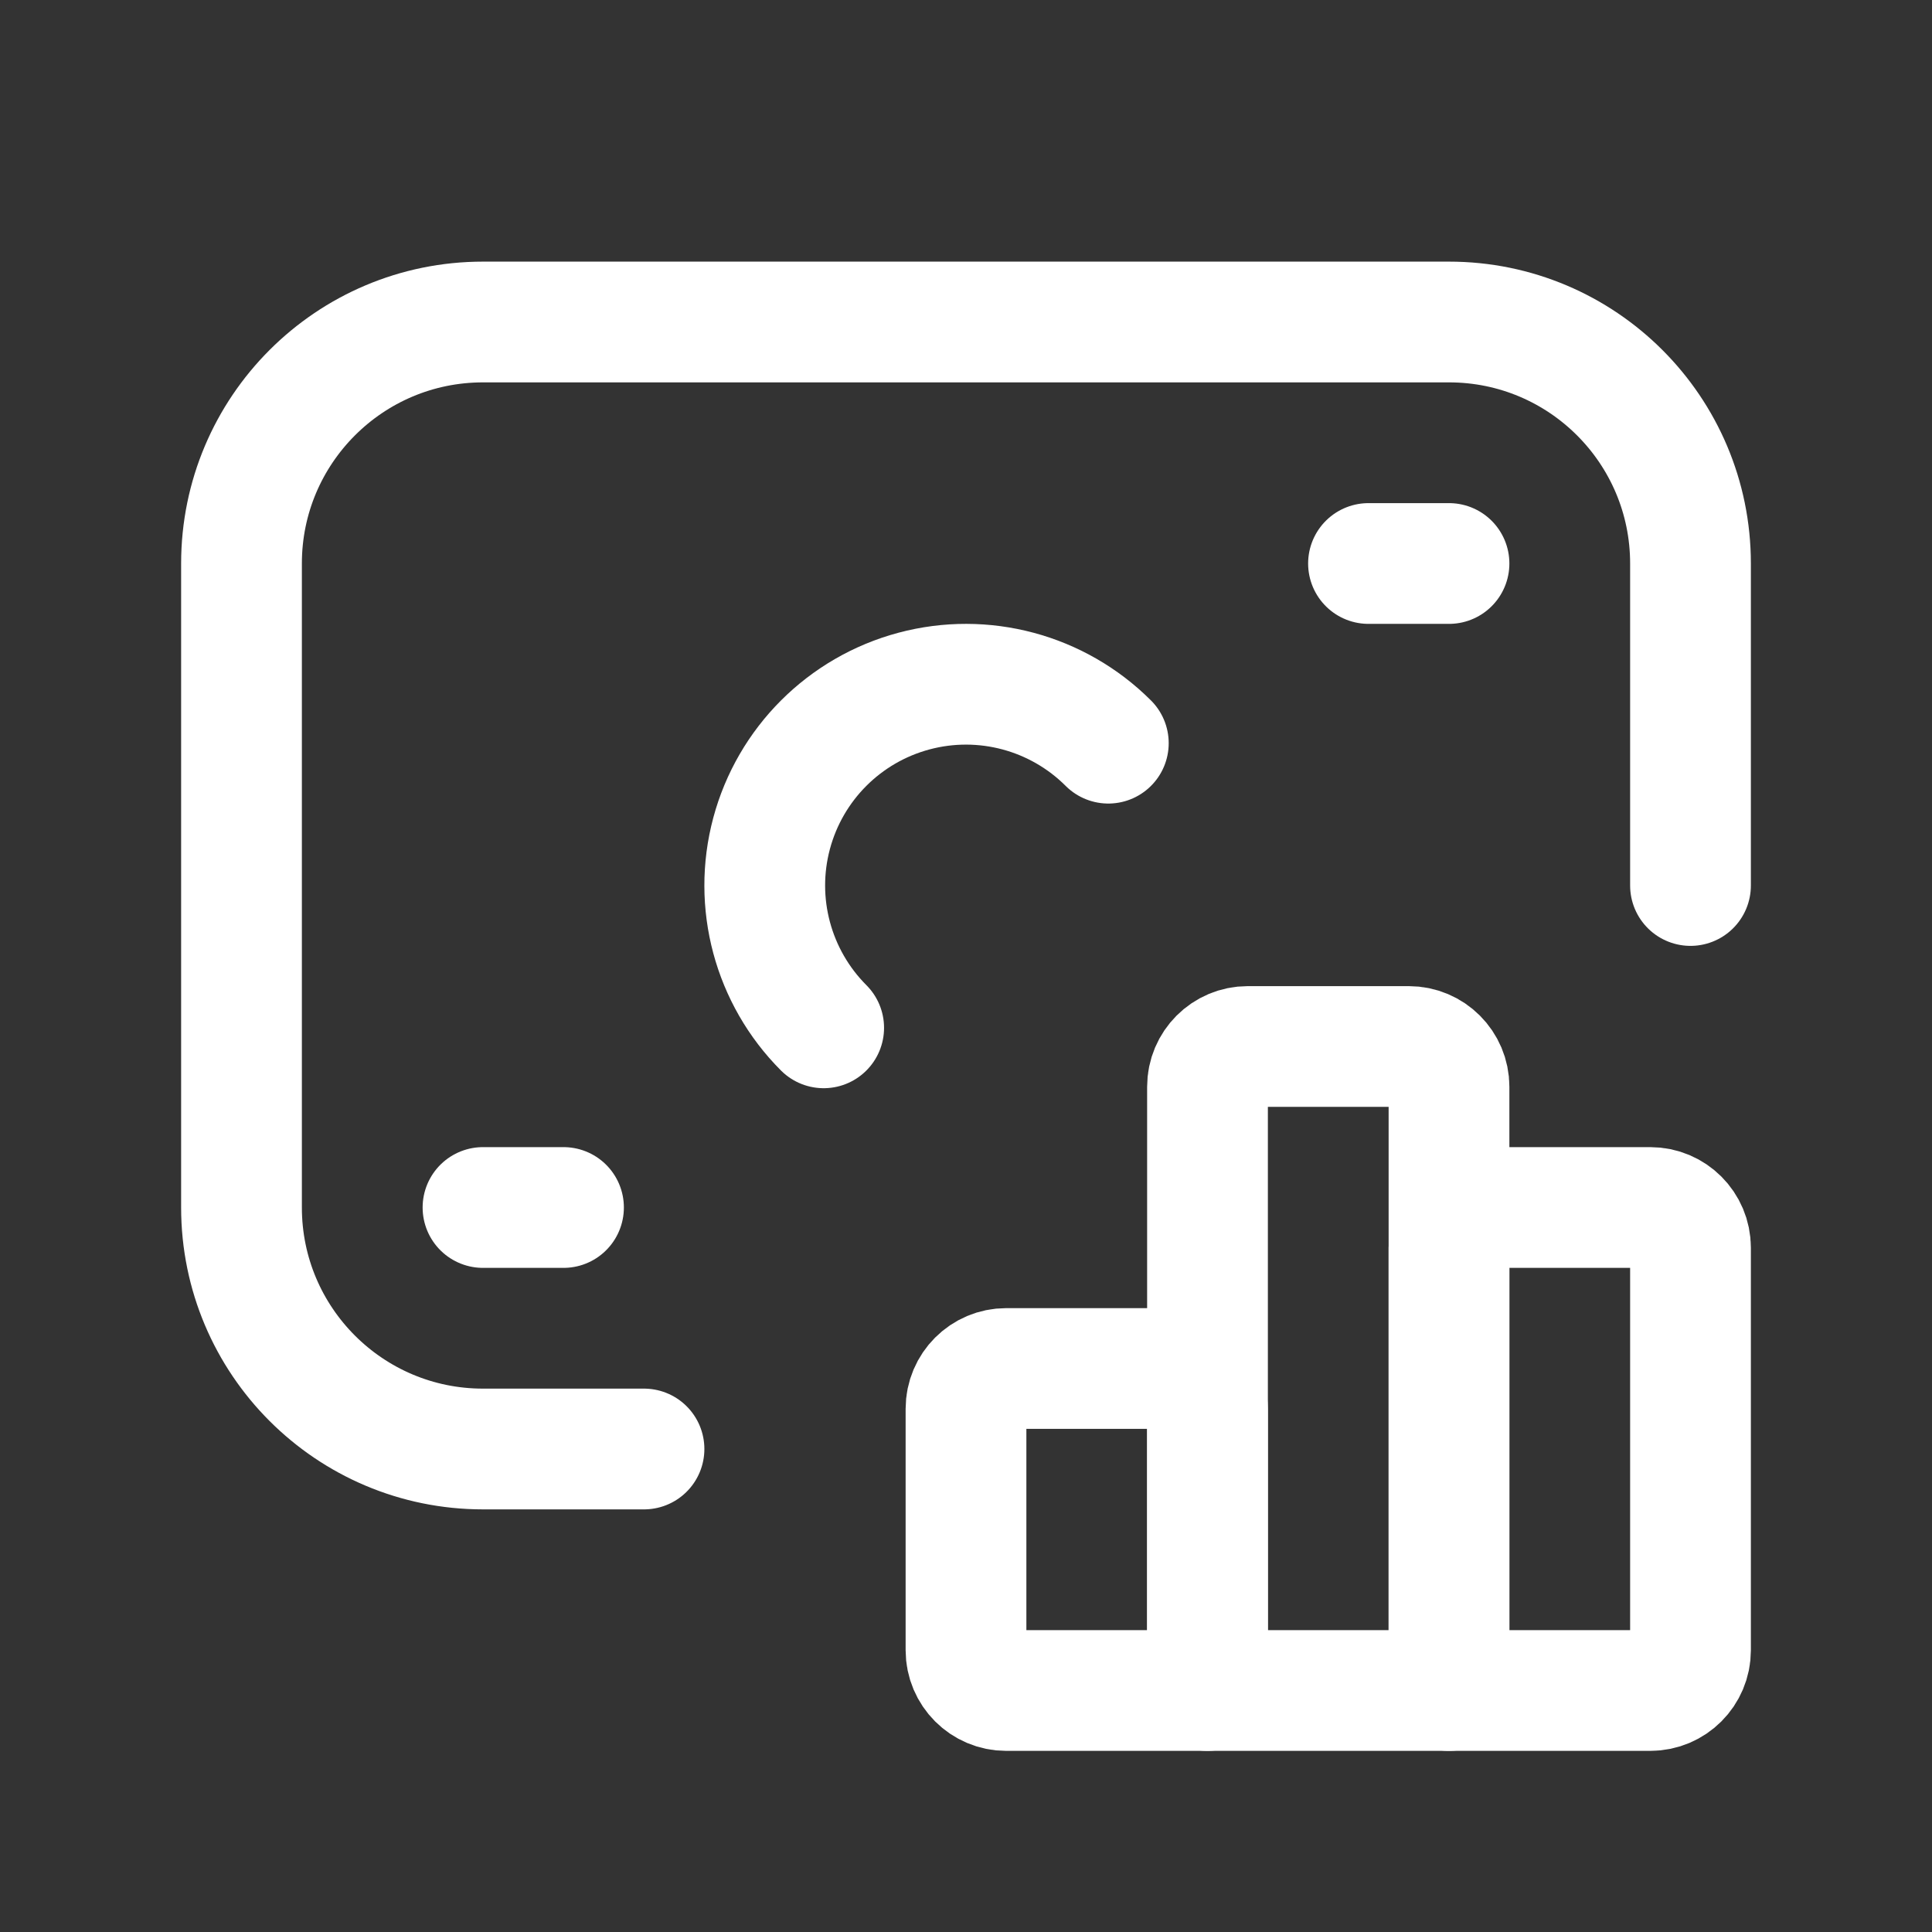
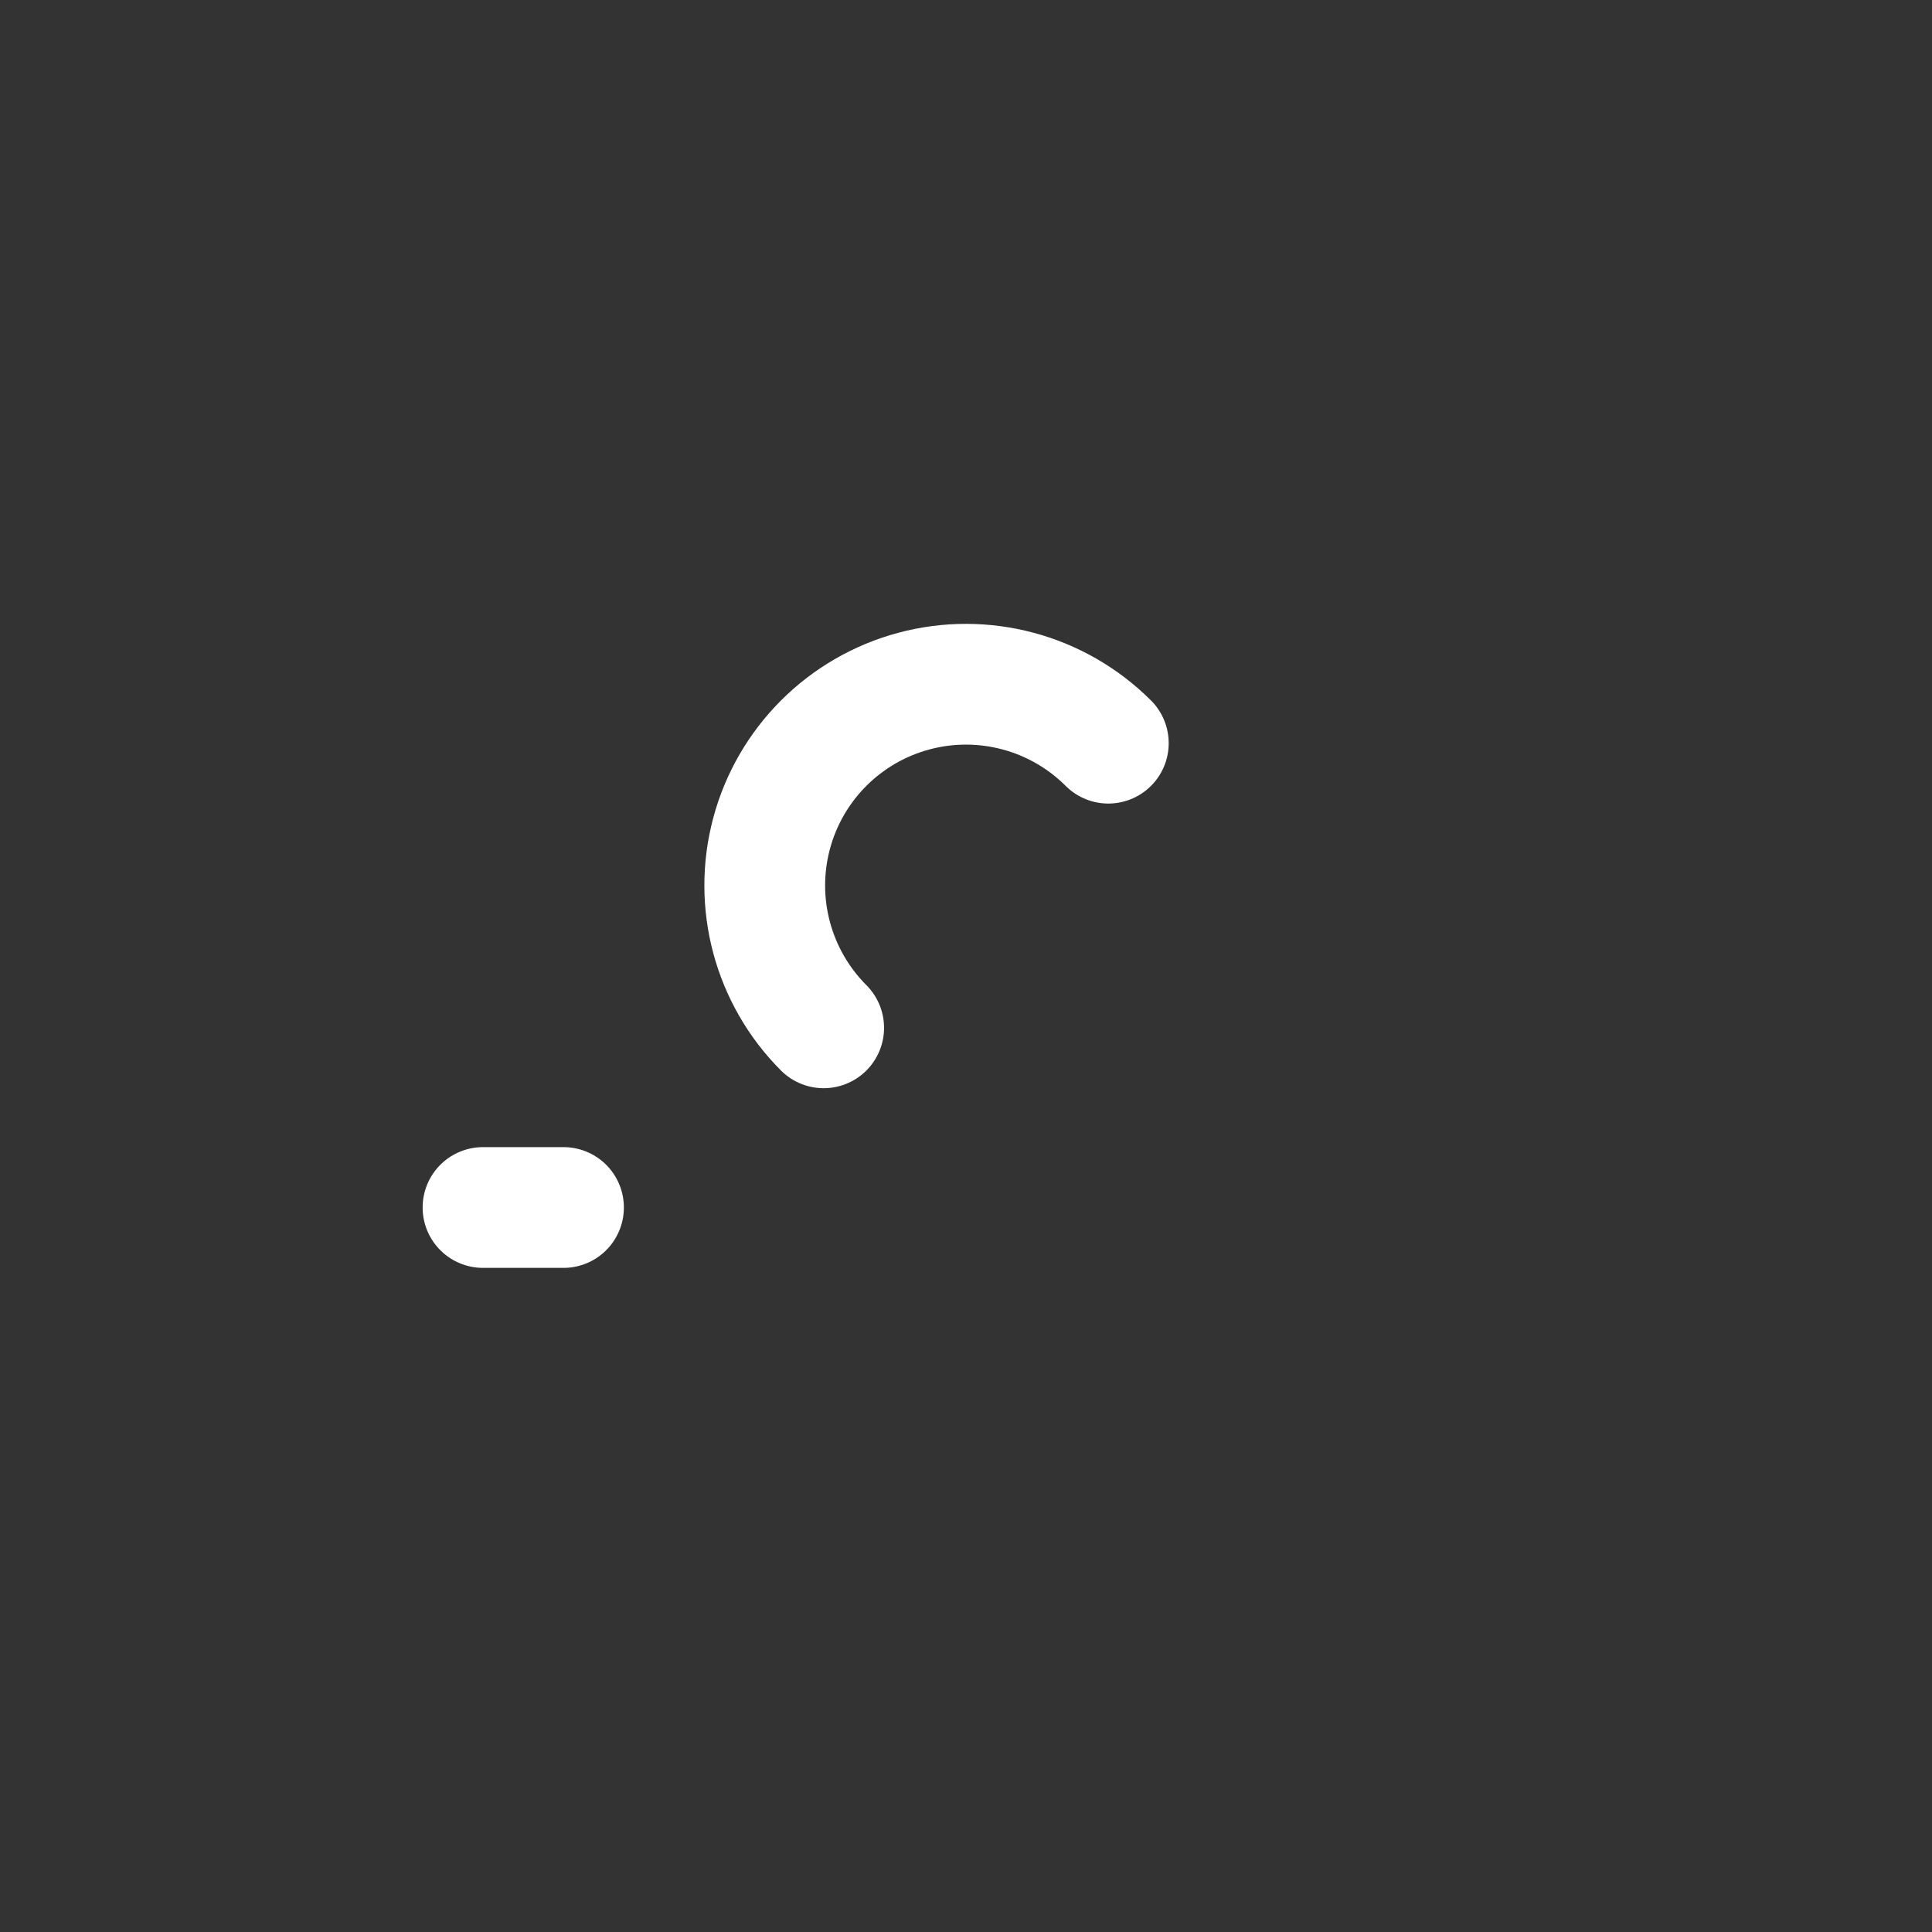
<svg xmlns="http://www.w3.org/2000/svg" width="24" height="24" viewBox="0 0 24 24" fill="none">
  <rect x="0" y="0" width="24" height="24" fill="#333333" stroke="none" />
  <path d="M6 15H7" stroke="white" stroke-width="1.5" stroke-linecap="round" stroke-linejoin="round" />
-   <path d="M17 7H18" stroke="white" stroke-width="1.5" stroke-linecap="round" stroke-linejoin="round" />
  <path d="M10.232 12.768C9.601 12.136 9.354 11.216 9.585 10.353C9.816 9.49 10.49 8.816 11.353 8.585C12.216 8.354 13.136 8.601 13.768 9.232" stroke="white" stroke-width="1.5" stroke-linecap="round" stroke-linejoin="round" />
-   <path d="M8 18H6C4.343 18 3 16.657 3 15V7C3 5.343 4.343 4 6 4H18C19.657 4 21 5.343 21 7V11" stroke="white" stroke-width="1.5" stroke-linecap="round" stroke-linejoin="round" />
-   <path fill-rule="evenodd" clip-rule="evenodd" d="M12.5 17H14.5C14.776 17 15 17.224 15 17.5V21H12.5C12.224 21 12 20.776 12 20.5V17.5C12 17.224 12.224 17 12.5 17Z" stroke="white" stroke-width="1.5" stroke-linecap="round" stroke-linejoin="round" />
-   <path fill-rule="evenodd" clip-rule="evenodd" d="M15.5 13H17.5C17.776 13 18 13.224 18 13.5V21H15V13.5C15 13.224 15.224 13 15.5 13Z" stroke="white" stroke-width="1.5" stroke-linecap="round" stroke-linejoin="round" />
-   <path fill-rule="evenodd" clip-rule="evenodd" d="M18.5 15H20.5C20.776 15 21 15.224 21 15.5V20.5C21 20.776 20.776 21 20.5 21H18V15.5C18 15.224 18.224 15 18.5 15Z" stroke="white" stroke-width="1.5" stroke-linecap="round" stroke-linejoin="round" />
</svg>